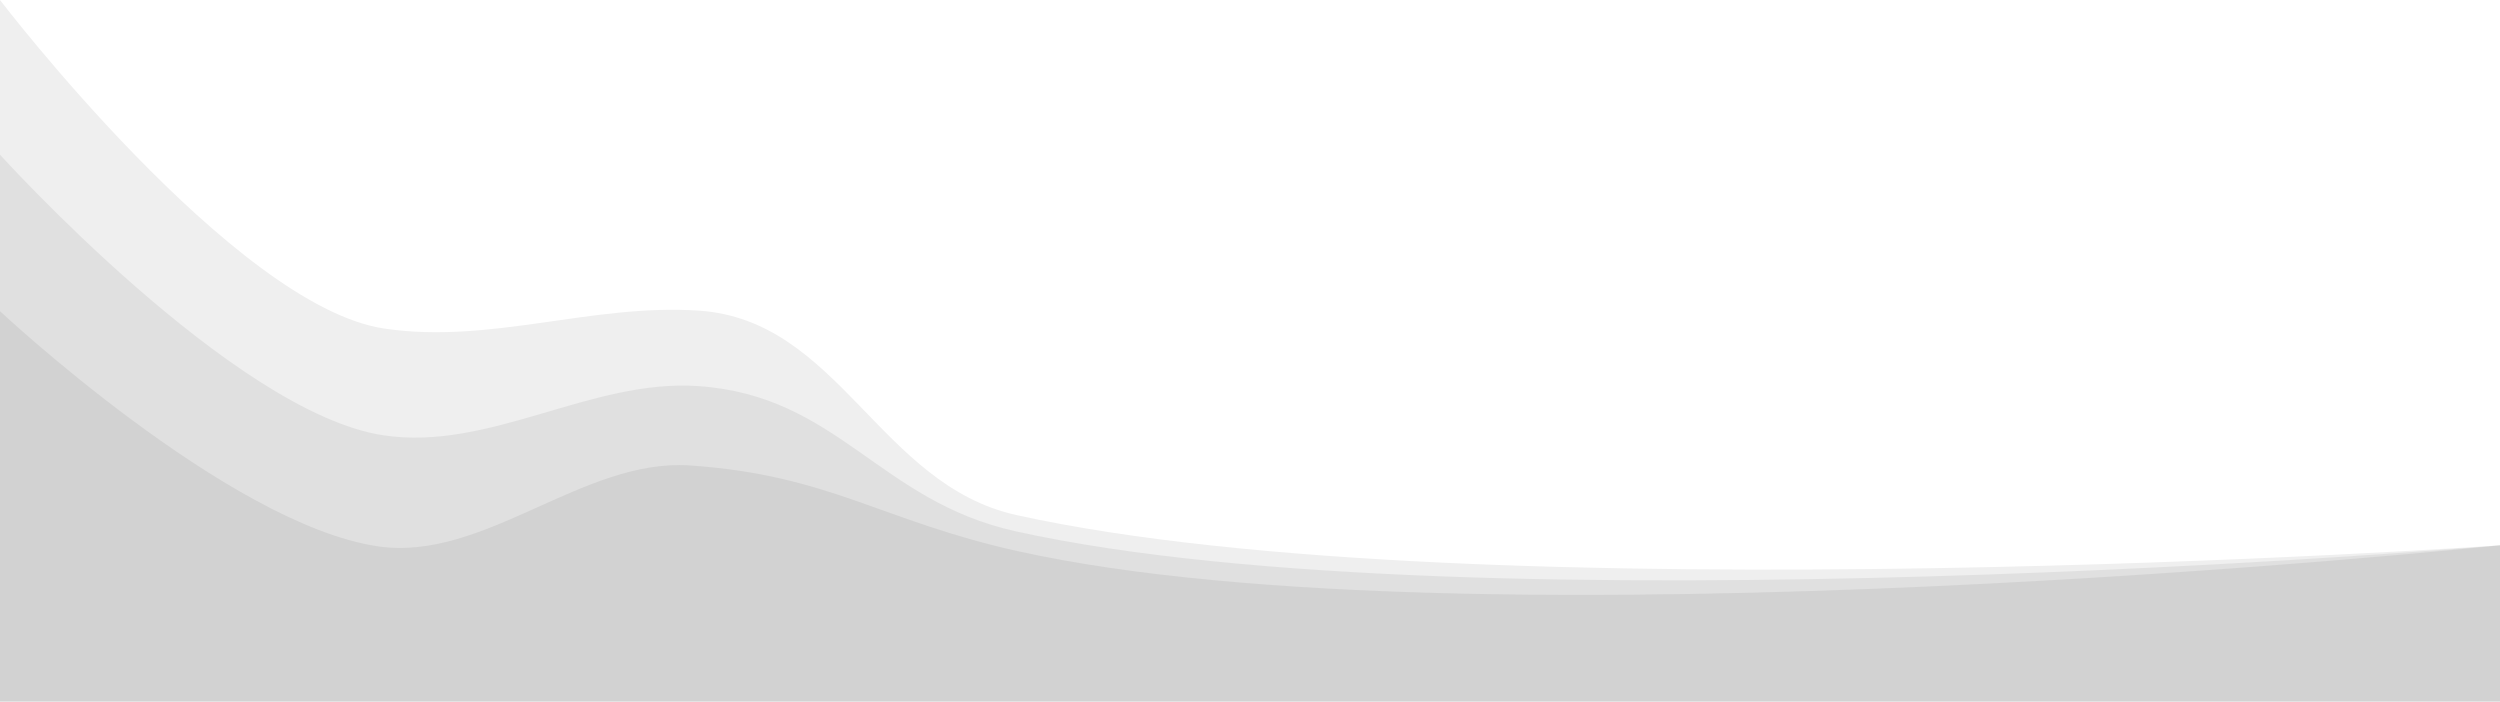
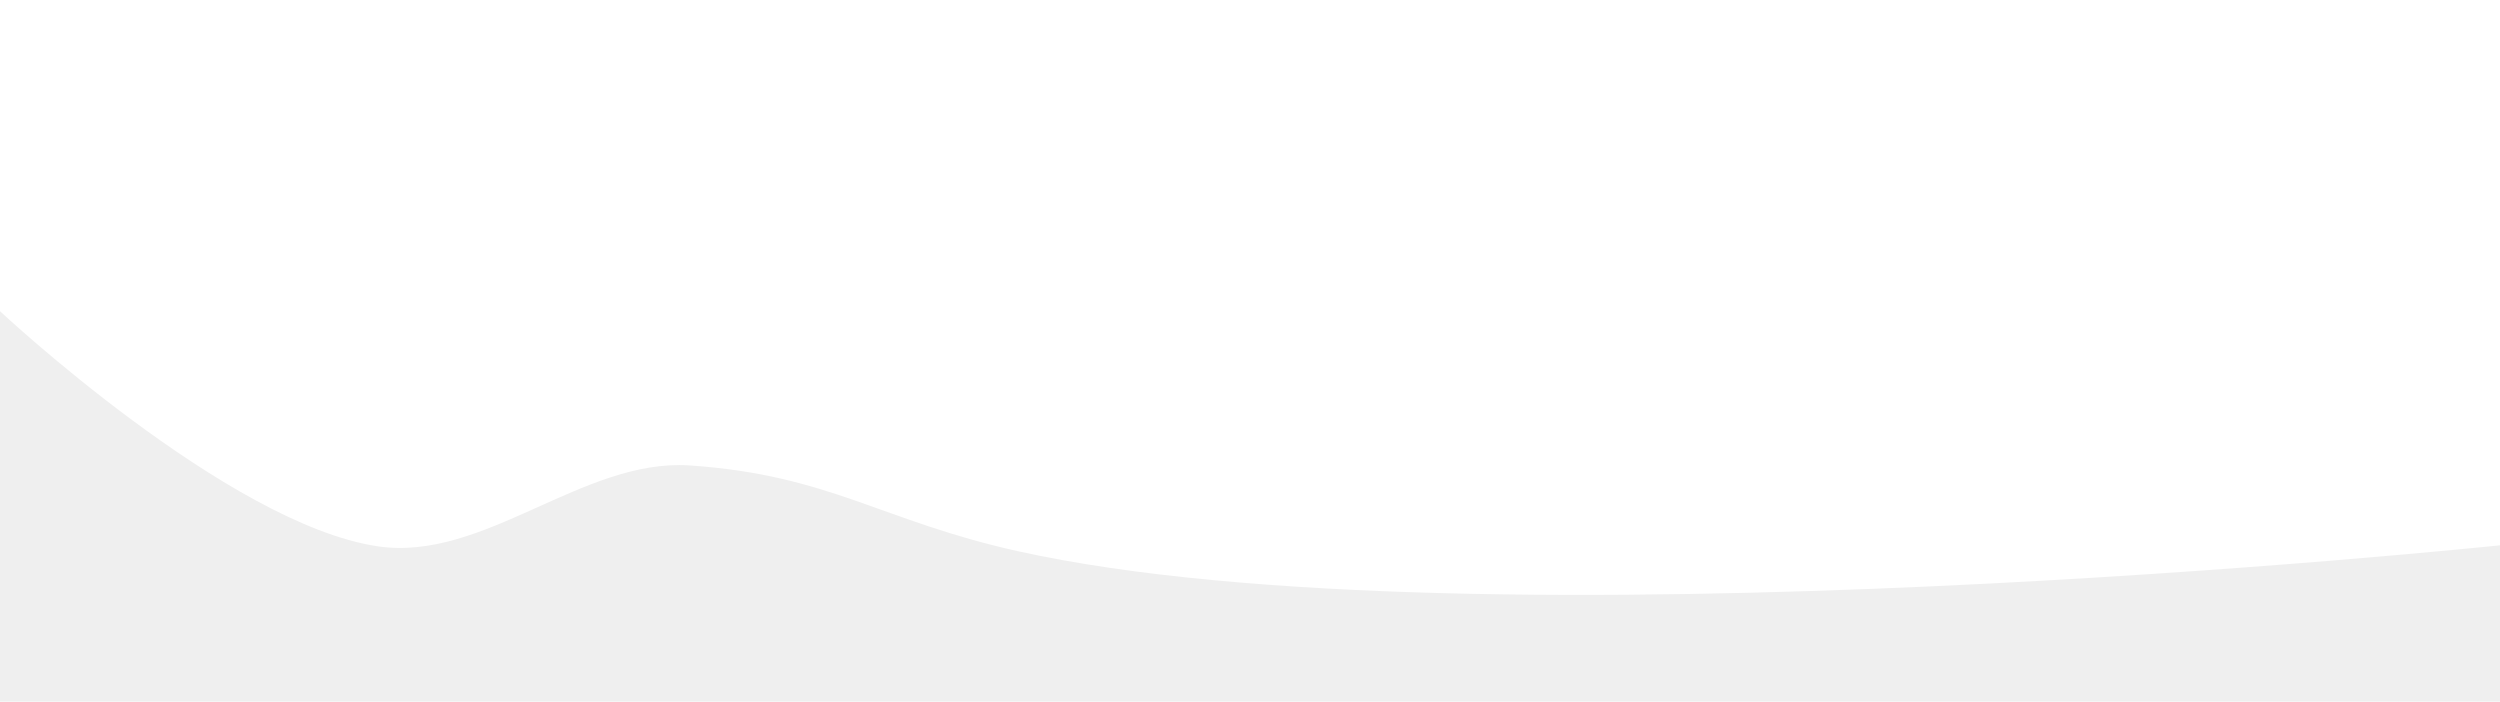
<svg xmlns="http://www.w3.org/2000/svg" viewBox="0 0 1920 538.794" height="538.794" width="1920">
  <g fill-opacity=".063" fill-rule="evenodd">
-     <path d="M0 538.794V0s179.78 235.17 295.129 252.334c81.564 12.137 159.445-19.338 241.718-13.754 107.456 7.293 138.602 133.69 243.756 156.983C1132.624 473.544 1920 418.793 1920 418.793v120z" />
-     <path d="M0 538.794v-420S179.36 317.19 294.708 334.355c81.564 12.137 159.102-43.428 241.375-37.844 107.456 7.293 138.785 88.241 243.939 111.535C1132.043 486.026 1920 418.794 1920 418.794v120z" />
    <path d="M0 538.794V239.002S174.677 402.4 290.026 419.563c81.564 12.137 157.516-67.674 239.788-62.09 107.457 7.292 147.028 42.61 252.182 65.904C1134.017 501.358 1920 418.794 1920 418.794v120z" />
  </g>
</svg>